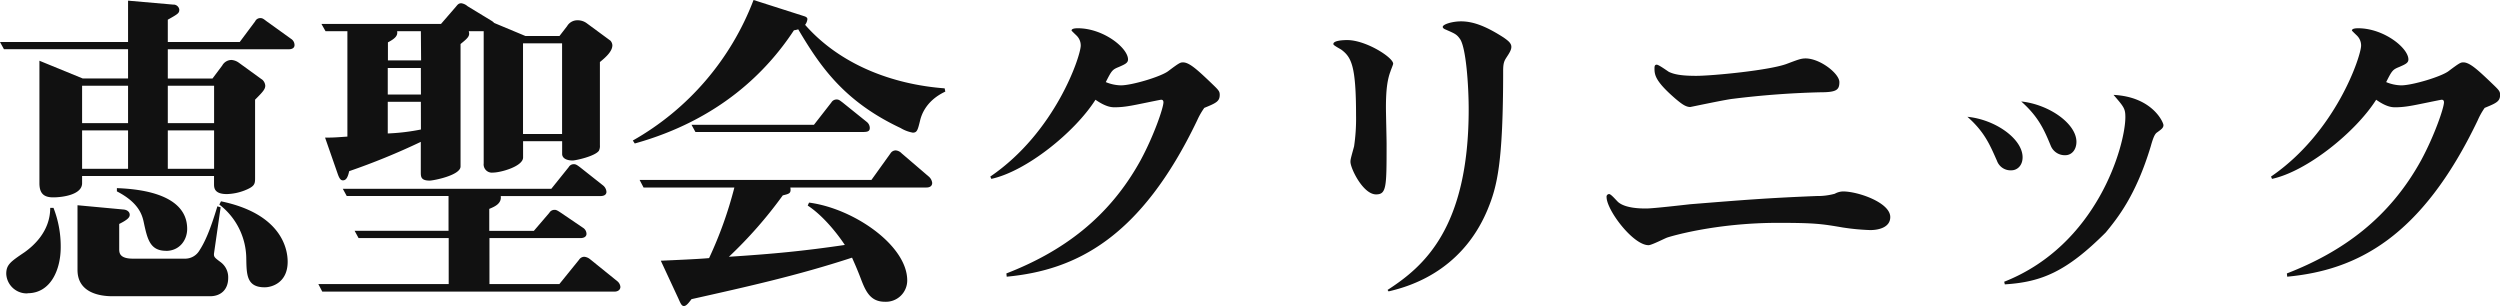
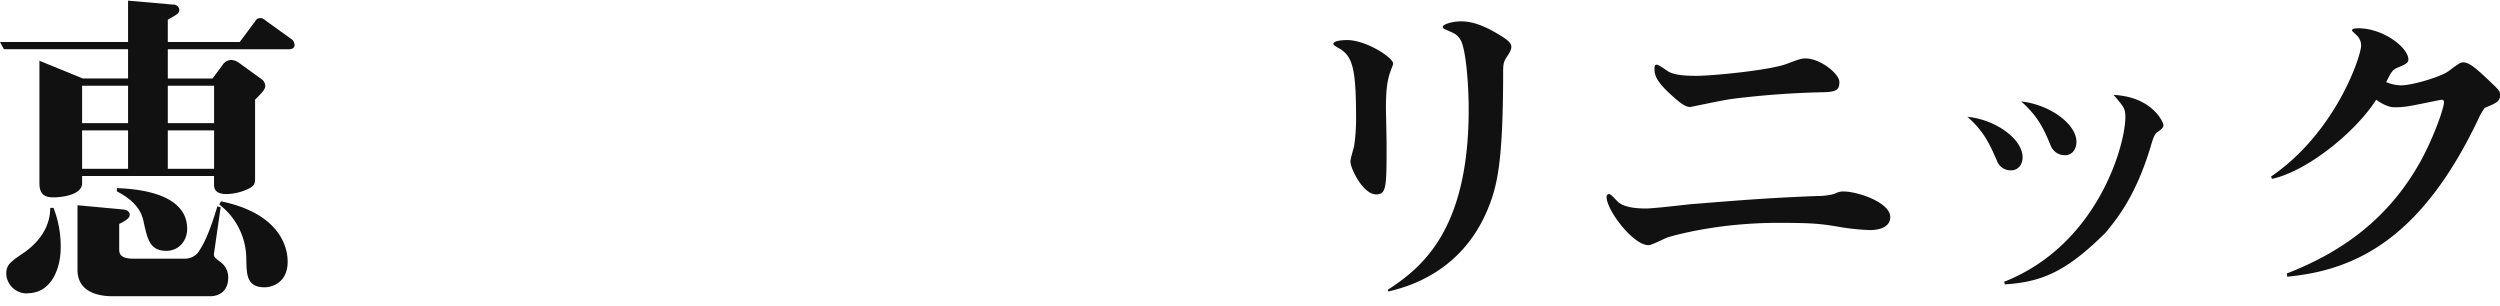
<svg xmlns="http://www.w3.org/2000/svg" id="レイヤー_1" data-name="レイヤー 1" width="768" height="94" viewBox="0 0 768 94">
  <defs>
    <style>
      .cls-1 {
        fill: #111;
      }
    </style>
  </defs>
  <title>logo-footer</title>
  <g>
    <path class="cls-1" d="M88.77,15.13H51.55v9H65.27l3-4a3.28,3.28,0,0,1,2.83-1.71,4.43,4.43,0,0,1,2.22.81l7.36,5.34a2.79,2.79,0,0,1,.81,1.72c0,1.11-.71,1.91-3.13,4.33V54.77c0,1.82-.2,2.53-3.23,3.74a16.15,16.15,0,0,1-5.45,1.11c-3.93,0-3.93-2-3.93-3.13V54.07H25.22v2.22c0,3.53-6,4.34-8.88,4.34s-4.23-1.21-4.23-4.34V18.66l13.31,5.45H39.34v-9H1.21L0,12.91H39.34V.2L53.16,1.41a1.81,1.81,0,0,1,1.92,1.51c0,1.11-.31,1.32-3.53,3.13v6.86H73.64l4.74-6.35a1.73,1.73,0,0,1,1.61-1c.61,0,.91.2,1.82.91l7.57,5.44a2.28,2.28,0,0,1,1.1,1.92C90.48,14.83,89.58,15.13,88.77,15.13Zm-80.3,75a6.31,6.31,0,0,1-6.55-6c0-2.83,1.31-3.73,5.65-6.66,2.52-1.81,7.86-6.25,7.86-13.62h1a32.41,32.41,0,0,1,2.22,12.11C18.66,82.72,15.64,90.08,8.47,90.08ZM64.56,91H34.5c-4.14,0-10.69-1.21-10.69-8.07V63.05l14.12,1.31c1.21.1,1.92.8,1.92,1.61s-.61,1.51-3.23,2.83v7.66c0,1.11,0,3,4.23,3H57A5.09,5.09,0,0,0,61.23,77c1.72-2.63,3.33-6.26,5.55-13.62l1,.3-2,13.92c-.2,1.31.1,1.51,2,2.93a5.76,5.76,0,0,1,2.32,4.84C70.11,89,67.79,91,64.56,91ZM39.34,26.33H25.22v11.5H39.34Zm0,13.72H25.22v11.8H39.34Zm11.7,37c-4.94,0-5.75-3.53-6.86-8.68-.5-2.42-1.61-6.15-8.27-9.58v-1c4.24.2,21.59.81,21.59,12.51C57.5,73.84,55.08,77.07,51,77.07ZM65.77,26.33H51.55v11.5H65.77Zm0,13.72H51.55v11.8H65.77ZM81.3,88.26c-5.54,0-5.54-3.93-5.64-8.67a21.11,21.11,0,0,0-8.28-16.75l.51-1c18,3.73,20.48,14,20.48,18.56C88.37,86.85,83.52,88.26,81.3,88.26Z" />
-     <path class="cls-1" d="M188.83,89.58H99l-1.21-2.32h40.05V73.13H110.15l-1.21-2.22h28.85V60.22H106.52L105.31,58h64.05l5.35-6.66a1.77,1.77,0,0,1,1.61-.9c.61,0,1,.3,1.82.9L185.3,57a2.76,2.76,0,0,1,1,1.92c0,1-.91,1.31-1.82,1.31H153.83c.3,2.32-1.82,3.23-3.53,3.94v6.75H164l4.75-5.54a1.8,1.8,0,0,1,1.61-.91c.4,0,.6,0,1.81.8l7,4.75a2.25,2.25,0,0,1,1,1.81c0,1-1,1.31-1.81,1.31h-28V87.26h21.48l6.05-7.47a1.94,1.94,0,0,1,1.62-.91,3.4,3.4,0,0,1,1.71.71l8.37,6.76a2.56,2.56,0,0,1,1,1.81C190.54,89.17,189.64,89.58,188.83,89.58Zm-4.54-70.52V44.59a3.27,3.27,0,0,1-.3,1.71c-1.21,1.72-7.17,3-8.07,3-2.22,0-3.23-.91-3.23-2V43.38h-12v5c0,2.72-6.85,4.64-9.28,4.64a2.53,2.53,0,0,1-2.82-2.83V9.58H144c.4,1.42-.1,2-2.52,3.94V51.14c0,2.73-8.37,4.34-9.48,4.34-2.73,0-2.73-1.21-2.73-2.62V43.58a208.8,208.8,0,0,1-22,9c-.4,1.81-.9,2.82-1.91,2.82-.51,0-1-.2-1.62-2L99.86,42.27c2.22,0,2.52,0,6.86-.31V9.58H100L98.75,7.36h36.72L140.11,2c.5-.61.8-1,1.61-1a3.75,3.75,0,0,1,1.92.91l7.46,4.54a3.78,3.78,0,0,1,.71.6l9.58,4h10.49l2.32-3a3.65,3.65,0,0,1,3.23-1.82,4.65,4.65,0,0,1,2.82.91l7.27,5.35a2.27,2.27,0,0,1,.6,1.41C188.12,15.64,186.41,17.35,184.29,19.06Zm-55-9.48H122c.2,1.21-.3,2.12-2.83,3.43v5.55h10.19Zm0,11.3H119.12v8.17h10.19Zm0,10.39H119.12V41a64.54,64.54,0,0,0,10.19-1.22Zm43.38-17.95h-12V41.16h12Z" />
-     <path class="cls-1" d="M282.63,37.12c-.7,2.83-.9,3.63-2.22,3.63a11,11,0,0,1-3.73-1.41C259.33,31.17,252,20.48,245.21,9a6.34,6.34,0,0,1-1.31.3C235.63,21.89,221,36.82,195,44.08l-.6-.91A83.88,83.88,0,0,0,231.49,0l15.64,5c.9.31.9.71.9.91a3.44,3.44,0,0,1-.7,1.72C258,19.77,274,25.92,290.2,27.14l.2,1C284.15,31.07,282.94,35.81,282.63,37.12Zm2,20.48H242.79c.3,1.82-.3,1.92-2.32,2.42a132.57,132.57,0,0,1-16.55,18.86c14-.9,23.21-1.81,35.61-3.63-2.32-3.53-6.76-9.08-11.4-12.1l.41-.91C262.16,64,278.7,75.35,278.7,86.15a6.55,6.55,0,0,1-6.86,6.55c-4.34,0-5.85-3-7.36-7-1.31-3.43-2.12-5.14-2.73-6.55C245,84.63,229.57,88.06,212.43,91.9c-.91,1.21-1.62,2.11-2.32,2.11s-1-.7-1.72-2.32L203,80.09c4.44-.2,11.61-.5,14.83-.8a122.56,122.56,0,0,0,7.77-21.69H197.7l-1.21-2.32H267.7l5.86-8.17a1.92,1.92,0,0,1,1.61-.91,2.84,2.84,0,0,1,1.82.91l8.47,7.26a3,3,0,0,1,.91,1.82C286.37,57.2,285.56,57.6,284.65,57.6ZM264.58,40.55H213.64l-1.21-2.22h37.62l5.35-6.86a1.85,1.85,0,0,1,1.61-.91c.71,0,1,.31,1.82.91l7.46,6a2.41,2.41,0,0,1,.91,1.82C267.2,40.55,266.19,40.55,264.58,40.55Z" />
-     <path class="cls-1" d="M309.16,84c17.14-6.66,31.47-17,41.25-34.8,4.14-7.67,7-16.14,7-17.76,0-.6-.3-.8-.7-.8s-8.27,1.71-9.79,1.91a26.91,26.91,0,0,1-4.33.41c-1,0-2.73,0-6.06-2.32-6.35,10-21.28,22-32,24.31l-.31-.71C324.29,40.55,332,17.15,332,14a4.2,4.2,0,0,0-1.21-3c-.1-.11-1.61-1.52-1.61-1.62,0-.7,1.51-.7,1.92-.7,7.86,0,15.43,6.05,15.43,9.58,0,1.11-1,1.51-2.83,2.32-2,.8-2.21,1.11-4,4.64a12.61,12.61,0,0,0,4.64,1c3.43,0,12.51-2.73,14.63-4.44,3.22-2.42,3.63-2.62,4.44-2.62,1.91,0,4.33,2.21,8.17,5.85,2.72,2.62,3.12,2.92,3.12,4.13,0,2-1.11,2.52-4.74,4A22.15,22.15,0,0,0,367.76,37c-17.25,36-37.12,46-58.5,48Z" />
    <path class="cls-1" d="M413.86,12.31c5.75,0,14.12,5.34,14.12,7.26,0,.3-.71,1.92-.81,2.32-1,2.62-1.41,5.85-1.41,11.2,0,1.71.2,9.48.2,11.09,0,13.22,0,15.54-3.23,15.54-4,0-7.87-8-7.87-10,0-.71.11-1.11,1.11-4.74a57.74,57.74,0,0,0,.61-9.48c0-15.23-1.41-17.86-4.44-20.18-.4-.3-2.42-1.31-2.52-1.71C409.42,12.41,412.85,12.31,413.86,12.31Zm12.4,76.76c10.9-7.06,24.92-18.76,24.92-55.48,0-7.26-.81-19.16-2.72-21.69-1-1.41-1.62-1.61-4.34-2.82-.3-.1-.91-.4-.91-.81,0-.81,2.93-1.71,5.65-1.71,3.93,0,8,1.71,13.11,5,1.11.81,2.32,1.61,2.32,2.83,0,.8-.4,1.61-1.41,3.12-.71,1.11-1.11,1.72-1.11,4.24,0,28.24-1.81,35.51-4.84,42.77-8.27,19.67-25.42,23.81-30.36,25Z" />
    <path class="cls-1" d="M493.54,60.52a.79.79,0,0,1,.8-.9c.61,0,2.32,2.11,2.83,2.52,2.32,1.91,7.06,1.91,8.57,1.91,2.12,0,11.6-1.1,13.52-1.31,16.34-1.31,23.6-1.91,38.84-2.52a19.92,19.92,0,0,0,5.54-.7,5.56,5.56,0,0,1,2.53-.71c4.64,0,14.52,3.43,14.52,7.87,0,3.12-3.43,4-6.15,4a69.55,69.55,0,0,1-8.47-.8c-6.46-1.11-8.58-1.42-19.88-1.42-19.36,0-33.28,4.24-34.09,4.54s-4.74,2.32-5.65,2.32C501.71,75.35,493.54,64.56,493.54,60.52Zm21.08-30.26c-6.15-5.34-6.36-7.26-6.36-9.28,0-.7.11-1.11.71-1.11s3.23,1.92,3.73,2.22c1.72.81,4,1.21,8.38,1.21,4.94,0,22.79-1.71,27.94-3.73,3.23-1.21,4.23-1.62,5.65-1.62,4.44,0,10.39,4.65,10.39,7.27,0,2.42-.91,3.13-5.85,3.13a269,269,0,0,0-26.84,2c-2.11.2-13,2.52-13.11,2.52C517.85,32.88,516.54,31.88,514.62,30.26Z" />
    <path class="cls-1" d="M621.34,48.32c0,2.62-1.72,4-3.43,4a4.43,4.43,0,0,1-4.44-2.92c-2.22-5-3.83-8.88-9.08-13.52C613,36.72,621.34,42.67,621.34,48.32Zm-5.65,38.23c28.85-11.4,37.22-42.16,37.22-50.54,0-2.62-.4-3.13-3.63-6.86,12,.61,15.33,8.48,15.33,9.28s-.5,1.21-1.91,2.22c-.61.41-1.11,1.11-2,4.34-4.54,15-10.09,21.89-13.82,26.43-12.11,12.1-19.77,15.23-31,15.94Zm22.19-43c0,2.52-1.51,4.13-3.43,4.13A4.64,4.64,0,0,1,630,44.79c-2-4.84-3.73-8.88-9.08-13.62C629.51,32.08,637.88,38,637.88,43.58Z" />
    <path class="cls-1" d="M702.53,84c17.15-6.66,31.48-17,41.26-34.8,4.14-7.67,7-16.14,7-17.76,0-.6-.3-.8-.7-.8s-8.28,1.71-9.79,1.91a26.94,26.94,0,0,1-4.34.41c-1,0-2.72,0-6-2.32-6.36,10-21.29,22-32,24.31l-.3-.71C717.66,40.55,725.33,17.15,725.33,14a4.24,4.24,0,0,0-1.21-3c-.1-.11-1.61-1.52-1.61-1.62,0-.7,1.51-.7,1.91-.7,7.87,0,15.44,6.05,15.44,9.58,0,1.11-1,1.51-2.83,2.32-2,.8-2.22,1.11-4,4.64a12.53,12.53,0,0,0,4.64,1c3.43,0,12.51-2.73,14.62-4.44,3.23-2.42,3.63-2.62,4.44-2.62,1.92,0,4.34,2.21,8.17,5.85,2.73,2.62,3.13,2.92,3.13,4.13,0,2-1.11,2.52-4.74,4A21.5,21.5,0,0,0,761.14,37C743.89,73,724,83,702.63,85Z" />
  </g>
</svg>